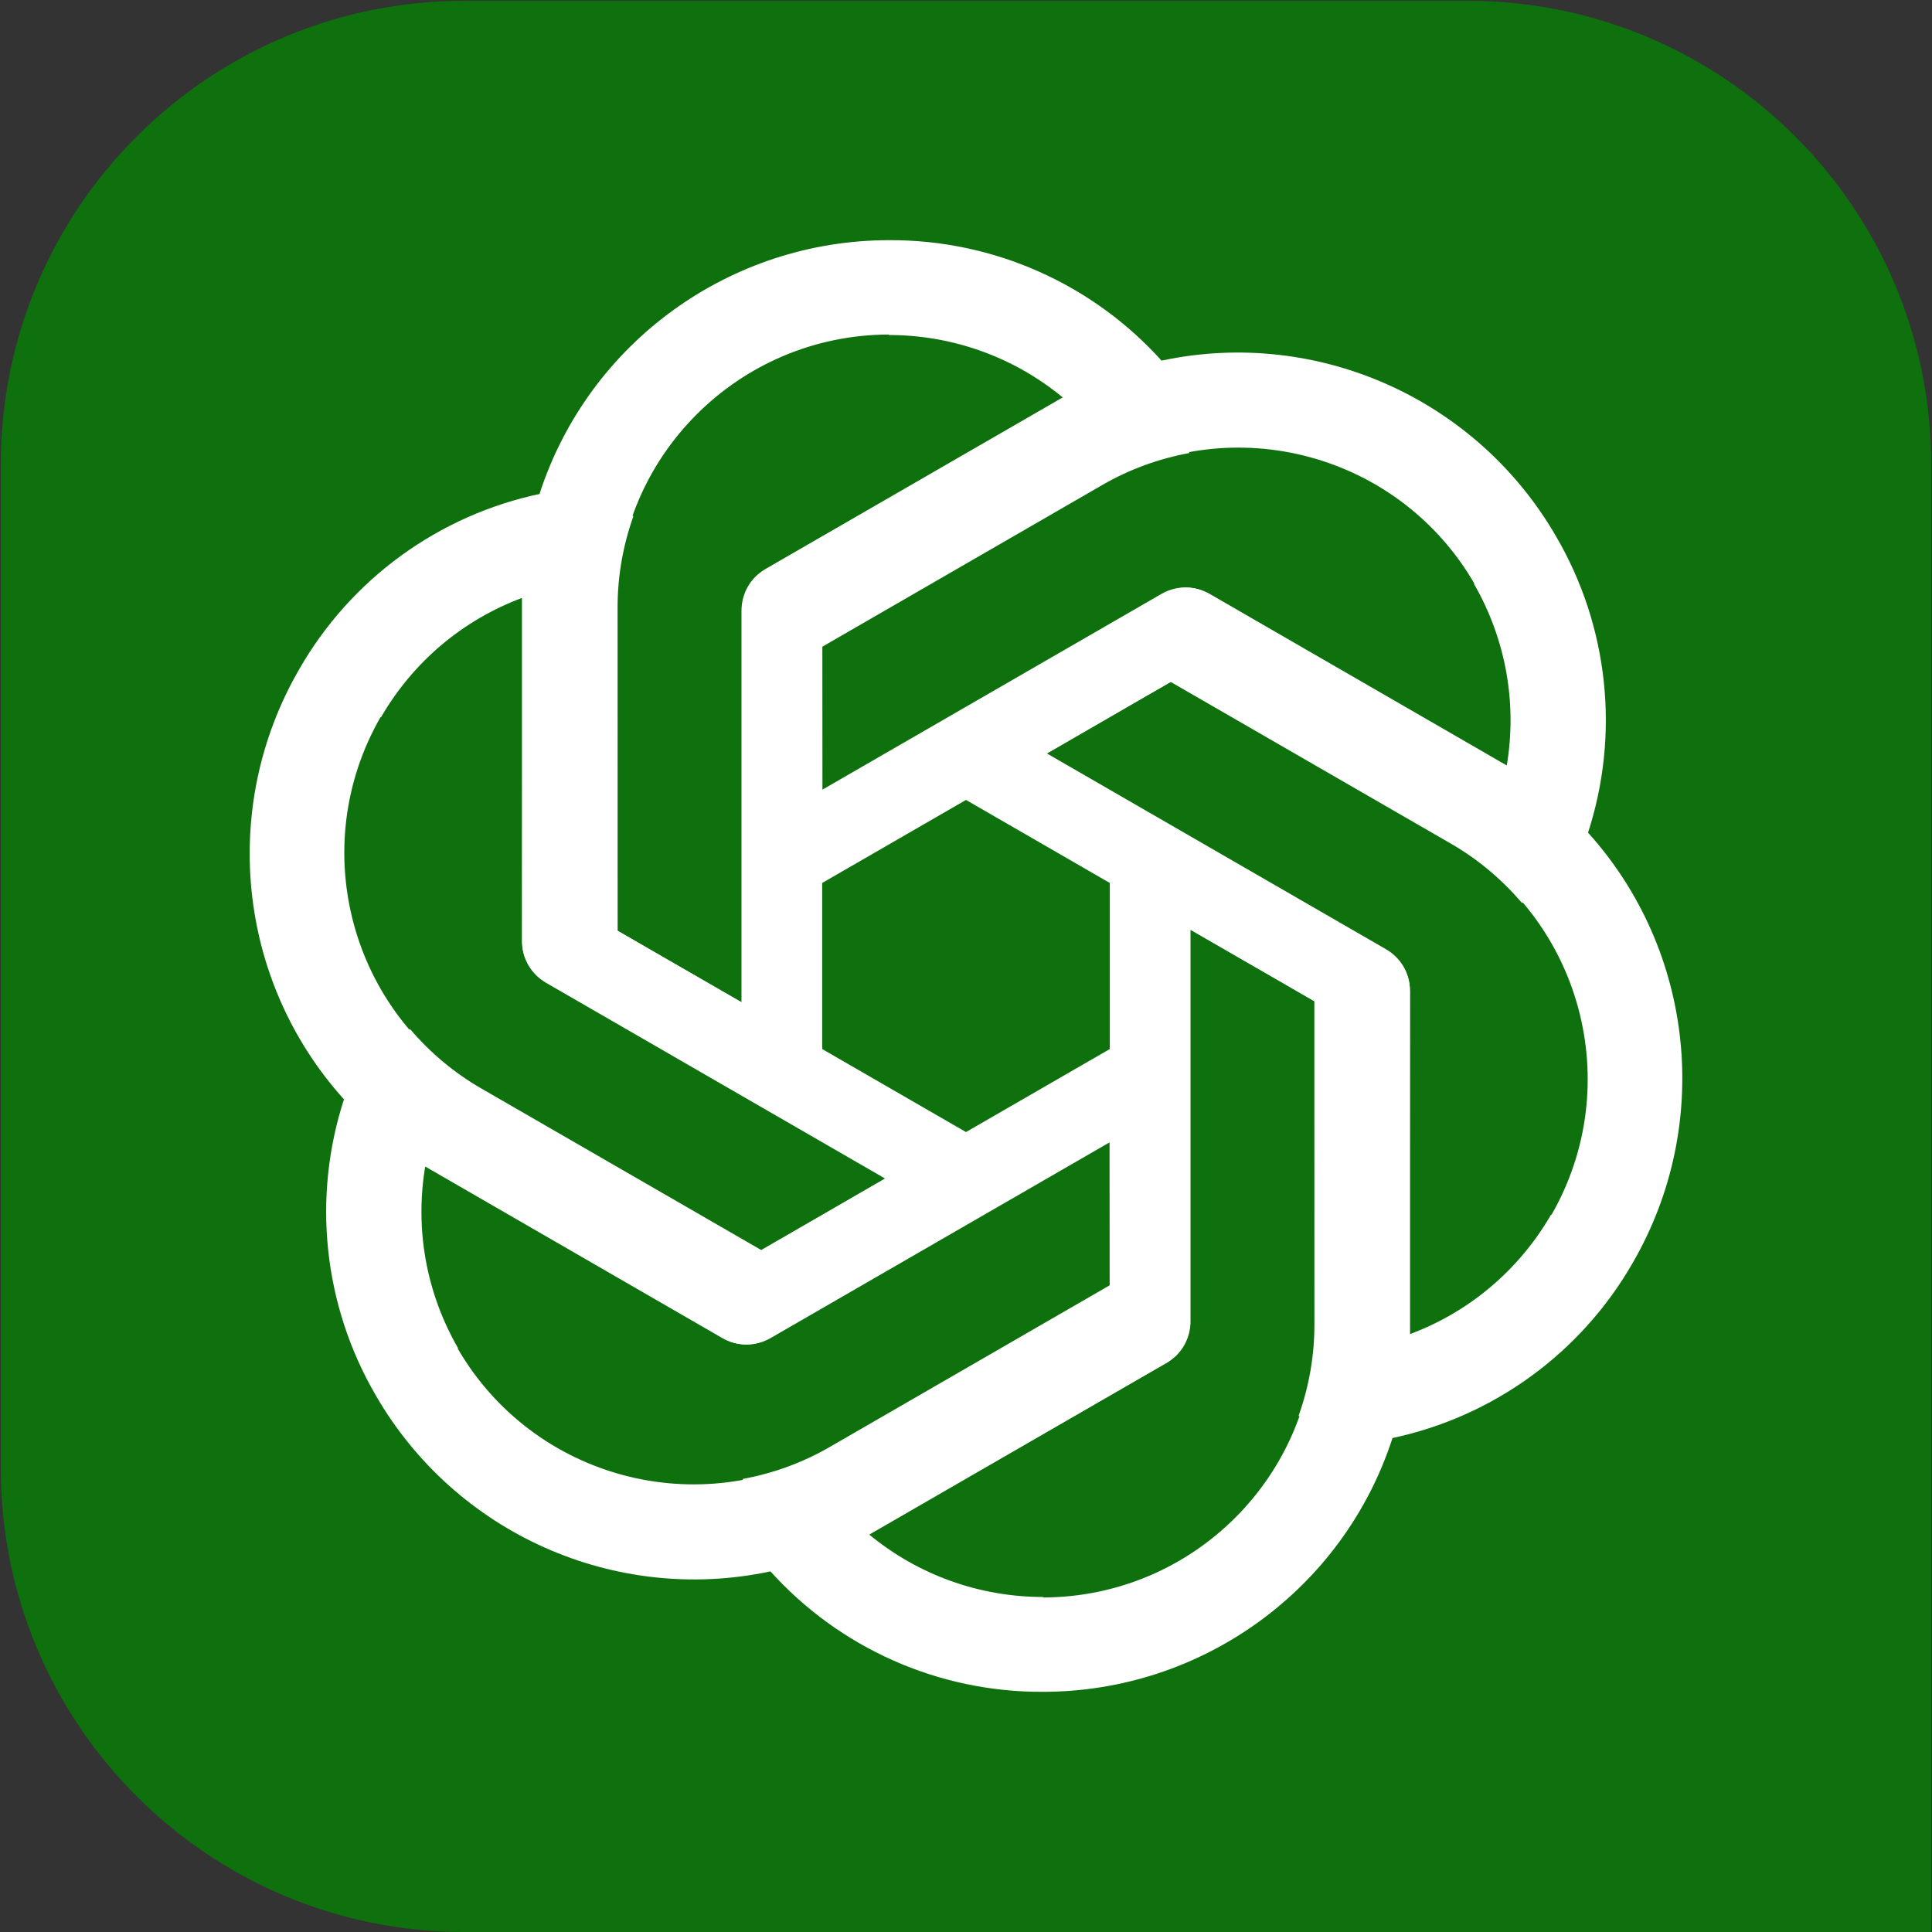
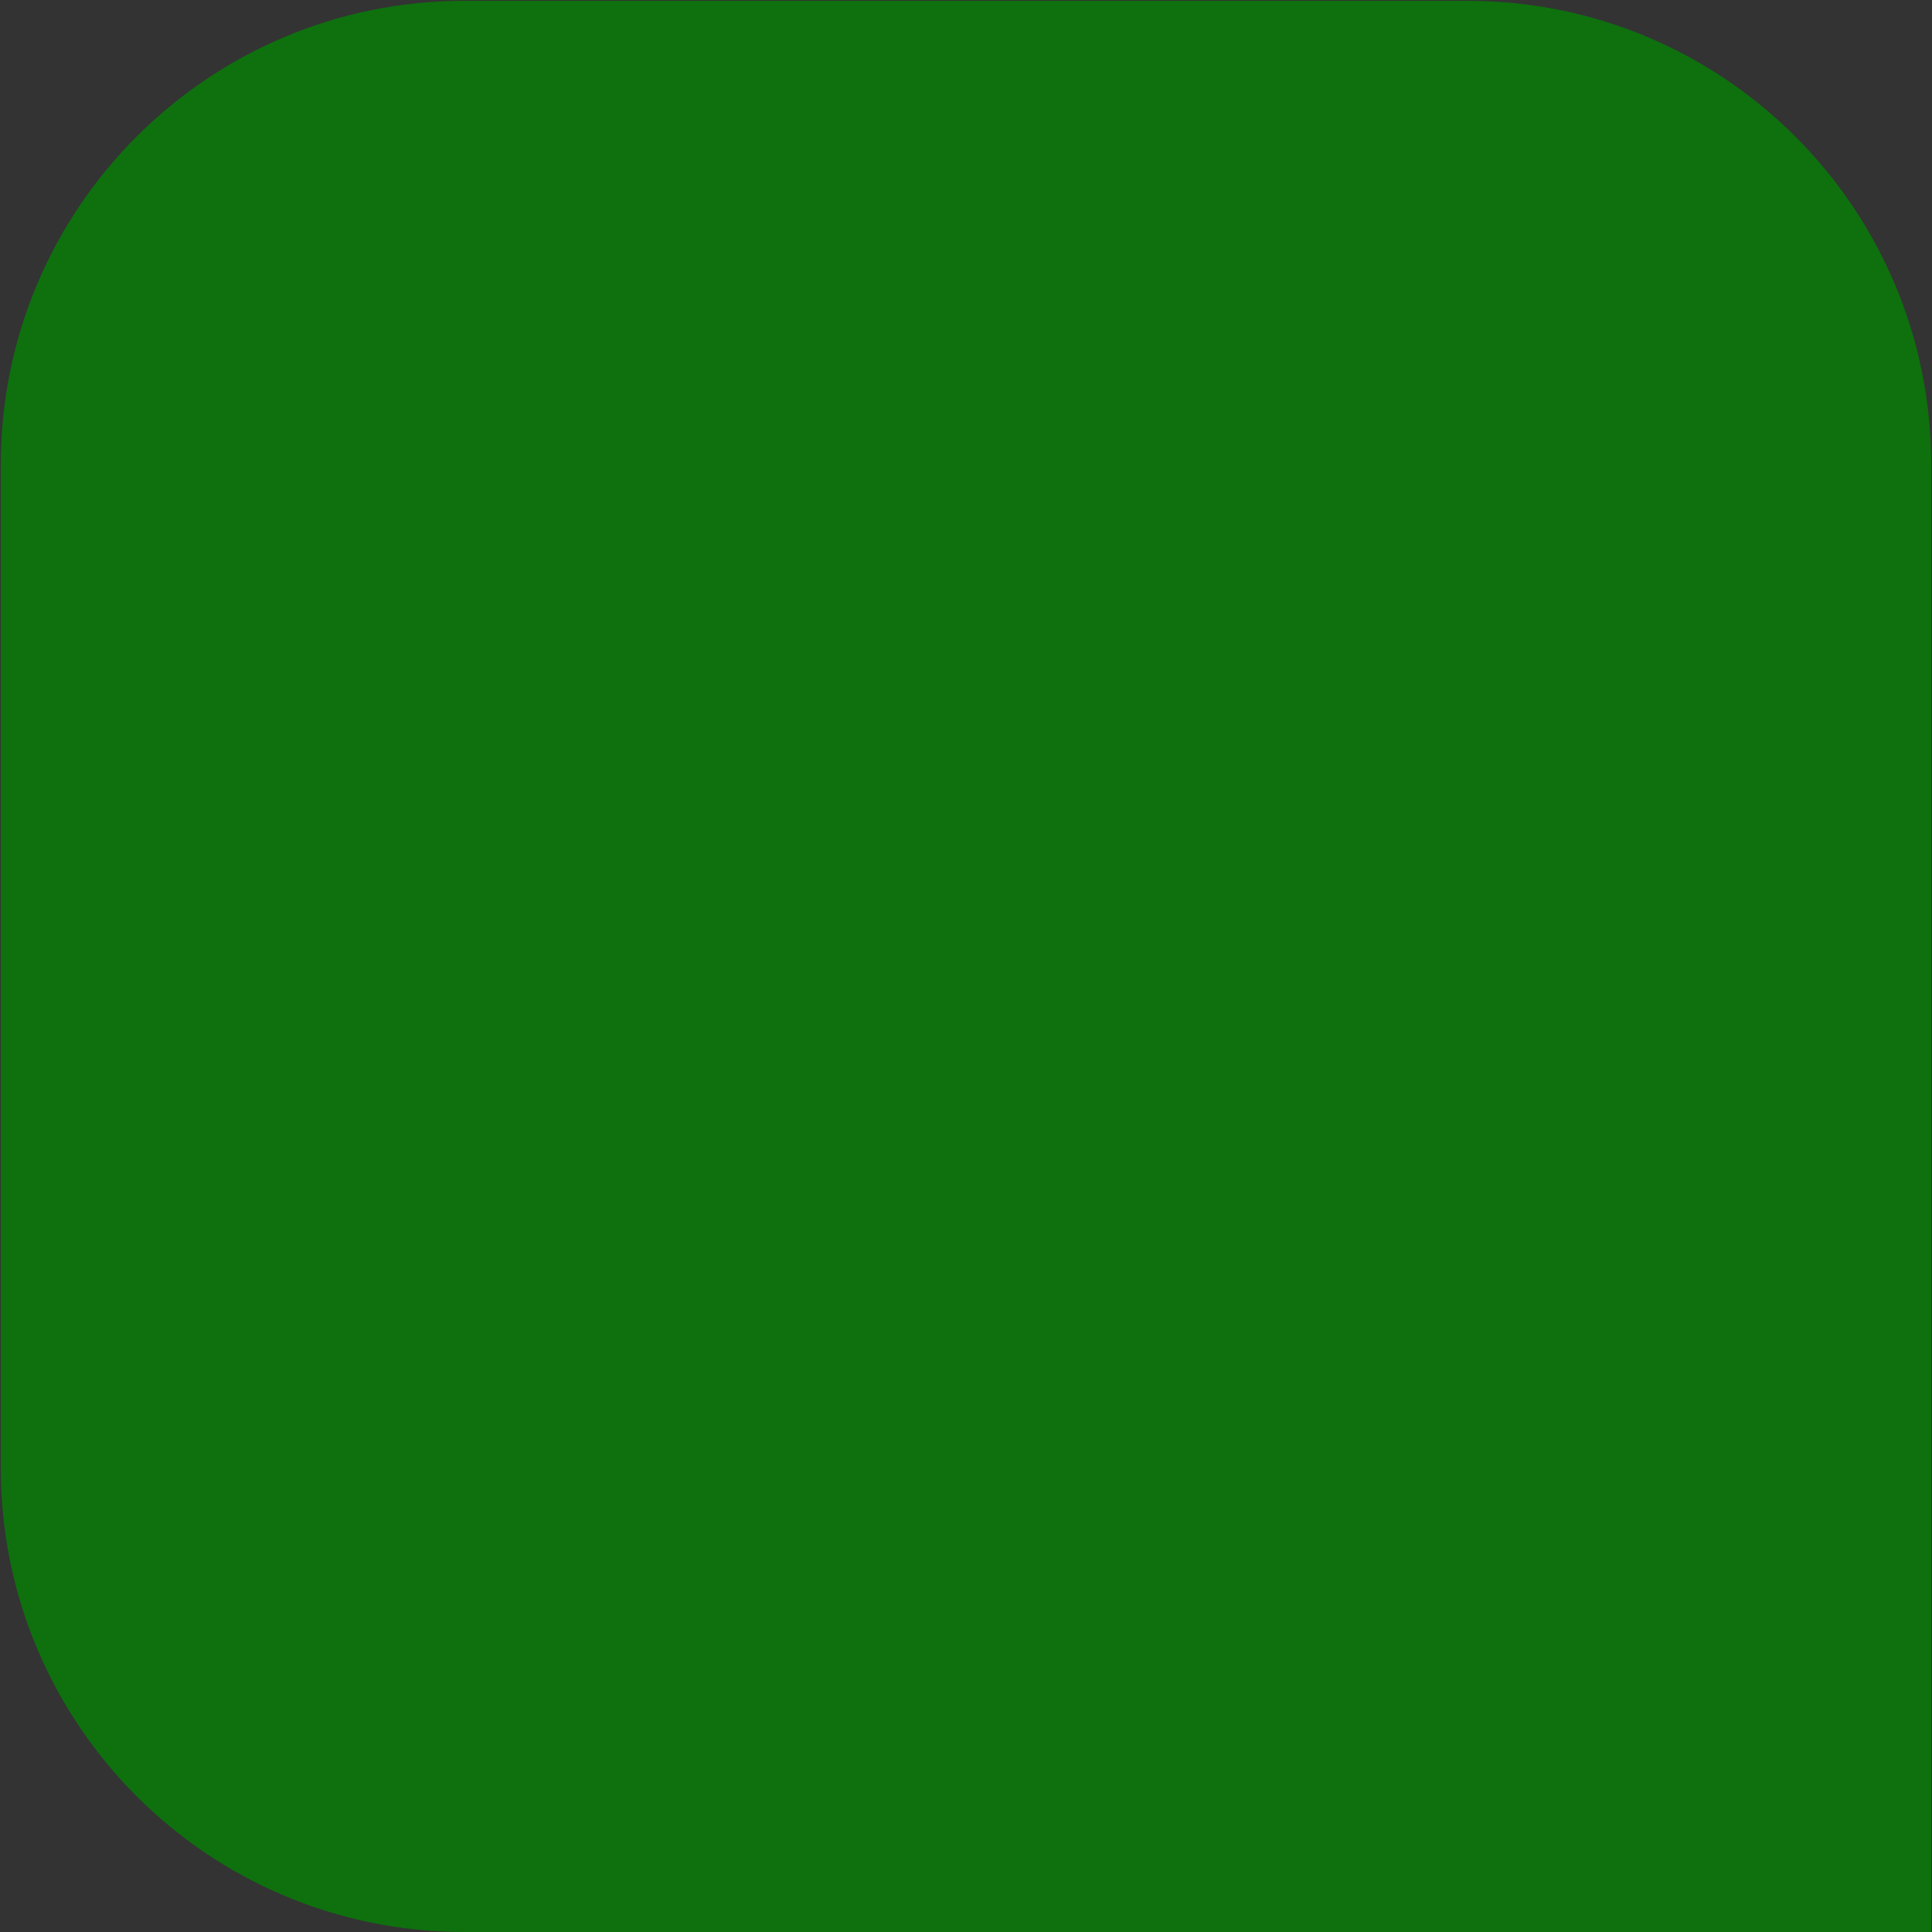
<svg xmlns="http://www.w3.org/2000/svg" xmlns:ns1="http://sodipodi.sourceforge.net/DTD/sodipodi-0.dtd" xmlns:ns2="http://www.inkscape.org/namespaces/inkscape" xmlns:xlink="http://www.w3.org/1999/xlink" viewBox="0 0 2406 2406" version="1.1" id="svg15" ns1:docname="ChatGPT_Logo_hrono.svg" ns2:version="1.0.2-2 (e86c870879, 2021-01-15)">
  <rect x="0" y="0" width="2406" height="2406" fill="#333333" stroke="none" />
  <defs id="defs19" />
  <ns1:namedview pagecolor="#ffffff" bordercolor="#666666" borderopacity="1" objecttolerance="10" gridtolerance="10" guidetolerance="10" ns2:pageopacity="0" ns2:pageshadow="2" ns2:window-width="921" ns2:window-height="1049" id="namedview17" showgrid="false" ns2:zoom="0.37738986" ns2:cx="1203" ns2:cy="1203" ns2:window-x="62" ns2:window-y="0" ns2:window-maximized="0" ns2:current-layer="svg15" ns2:document-rotation="0" />
-   <path d="M1 578.4C1 259.5 259.5 1 578.4 1h1249.1c319 0 577.5 258.5 577.5 577.4V2406H578.4C259.5 2406 1 2147.5 1 1828.6V578.4z" fill="#74aa9c" id="path2" style="fill:#008700;fill-opacity:0.732" />
-   <path id="a" d="M1107.3 299.1c-197.999 0-373.9 127.3-435.2 315.3L650 743.5v427.9c0 21.4 11 40.4 29.4 51.4l344.5 198.515V833.3h.1v-27.9L1372.7 604c33.715-19.52 70.44-32.857 108.47-39.828L1447.6 450.3C1361 353.5 1237.1 298.5 1107.3 299.1zm0 117.5-.6.6c79.699 0 156.3 27.5 217.6 78.4-2.5 1.2-7.4 4.3-11 6.1L952.8 709.3c-18.4 10.4-29.4 30-29.4 51.4V1248l-155.1-89.4V755.8c-.1-187.099 151.601-338.9 339-339.2z" fill="#fff" />
+   <path d="M1 578.4C1 259.5 259.5 1 578.4 1h1249.1c319 0 577.5 258.5 577.5 577.4V2406H578.4C259.5 2406 1 2147.5 1 1828.6V578.4" fill="#74aa9c" id="path2" style="fill:#008700;fill-opacity:0.732" />
  <use xlink:href="#a" transform="rotate(60 1203 1203)" id="use5" />
  <use xlink:href="#a" transform="rotate(120 1203 1203)" id="use7" />
  <use xlink:href="#a" transform="rotate(180 1203 1203)" id="use9" />
  <use xlink:href="#a" transform="rotate(240 1203 1203)" id="use11" />
  <use xlink:href="#a" transform="rotate(300 1203 1203)" id="use13" />
</svg>